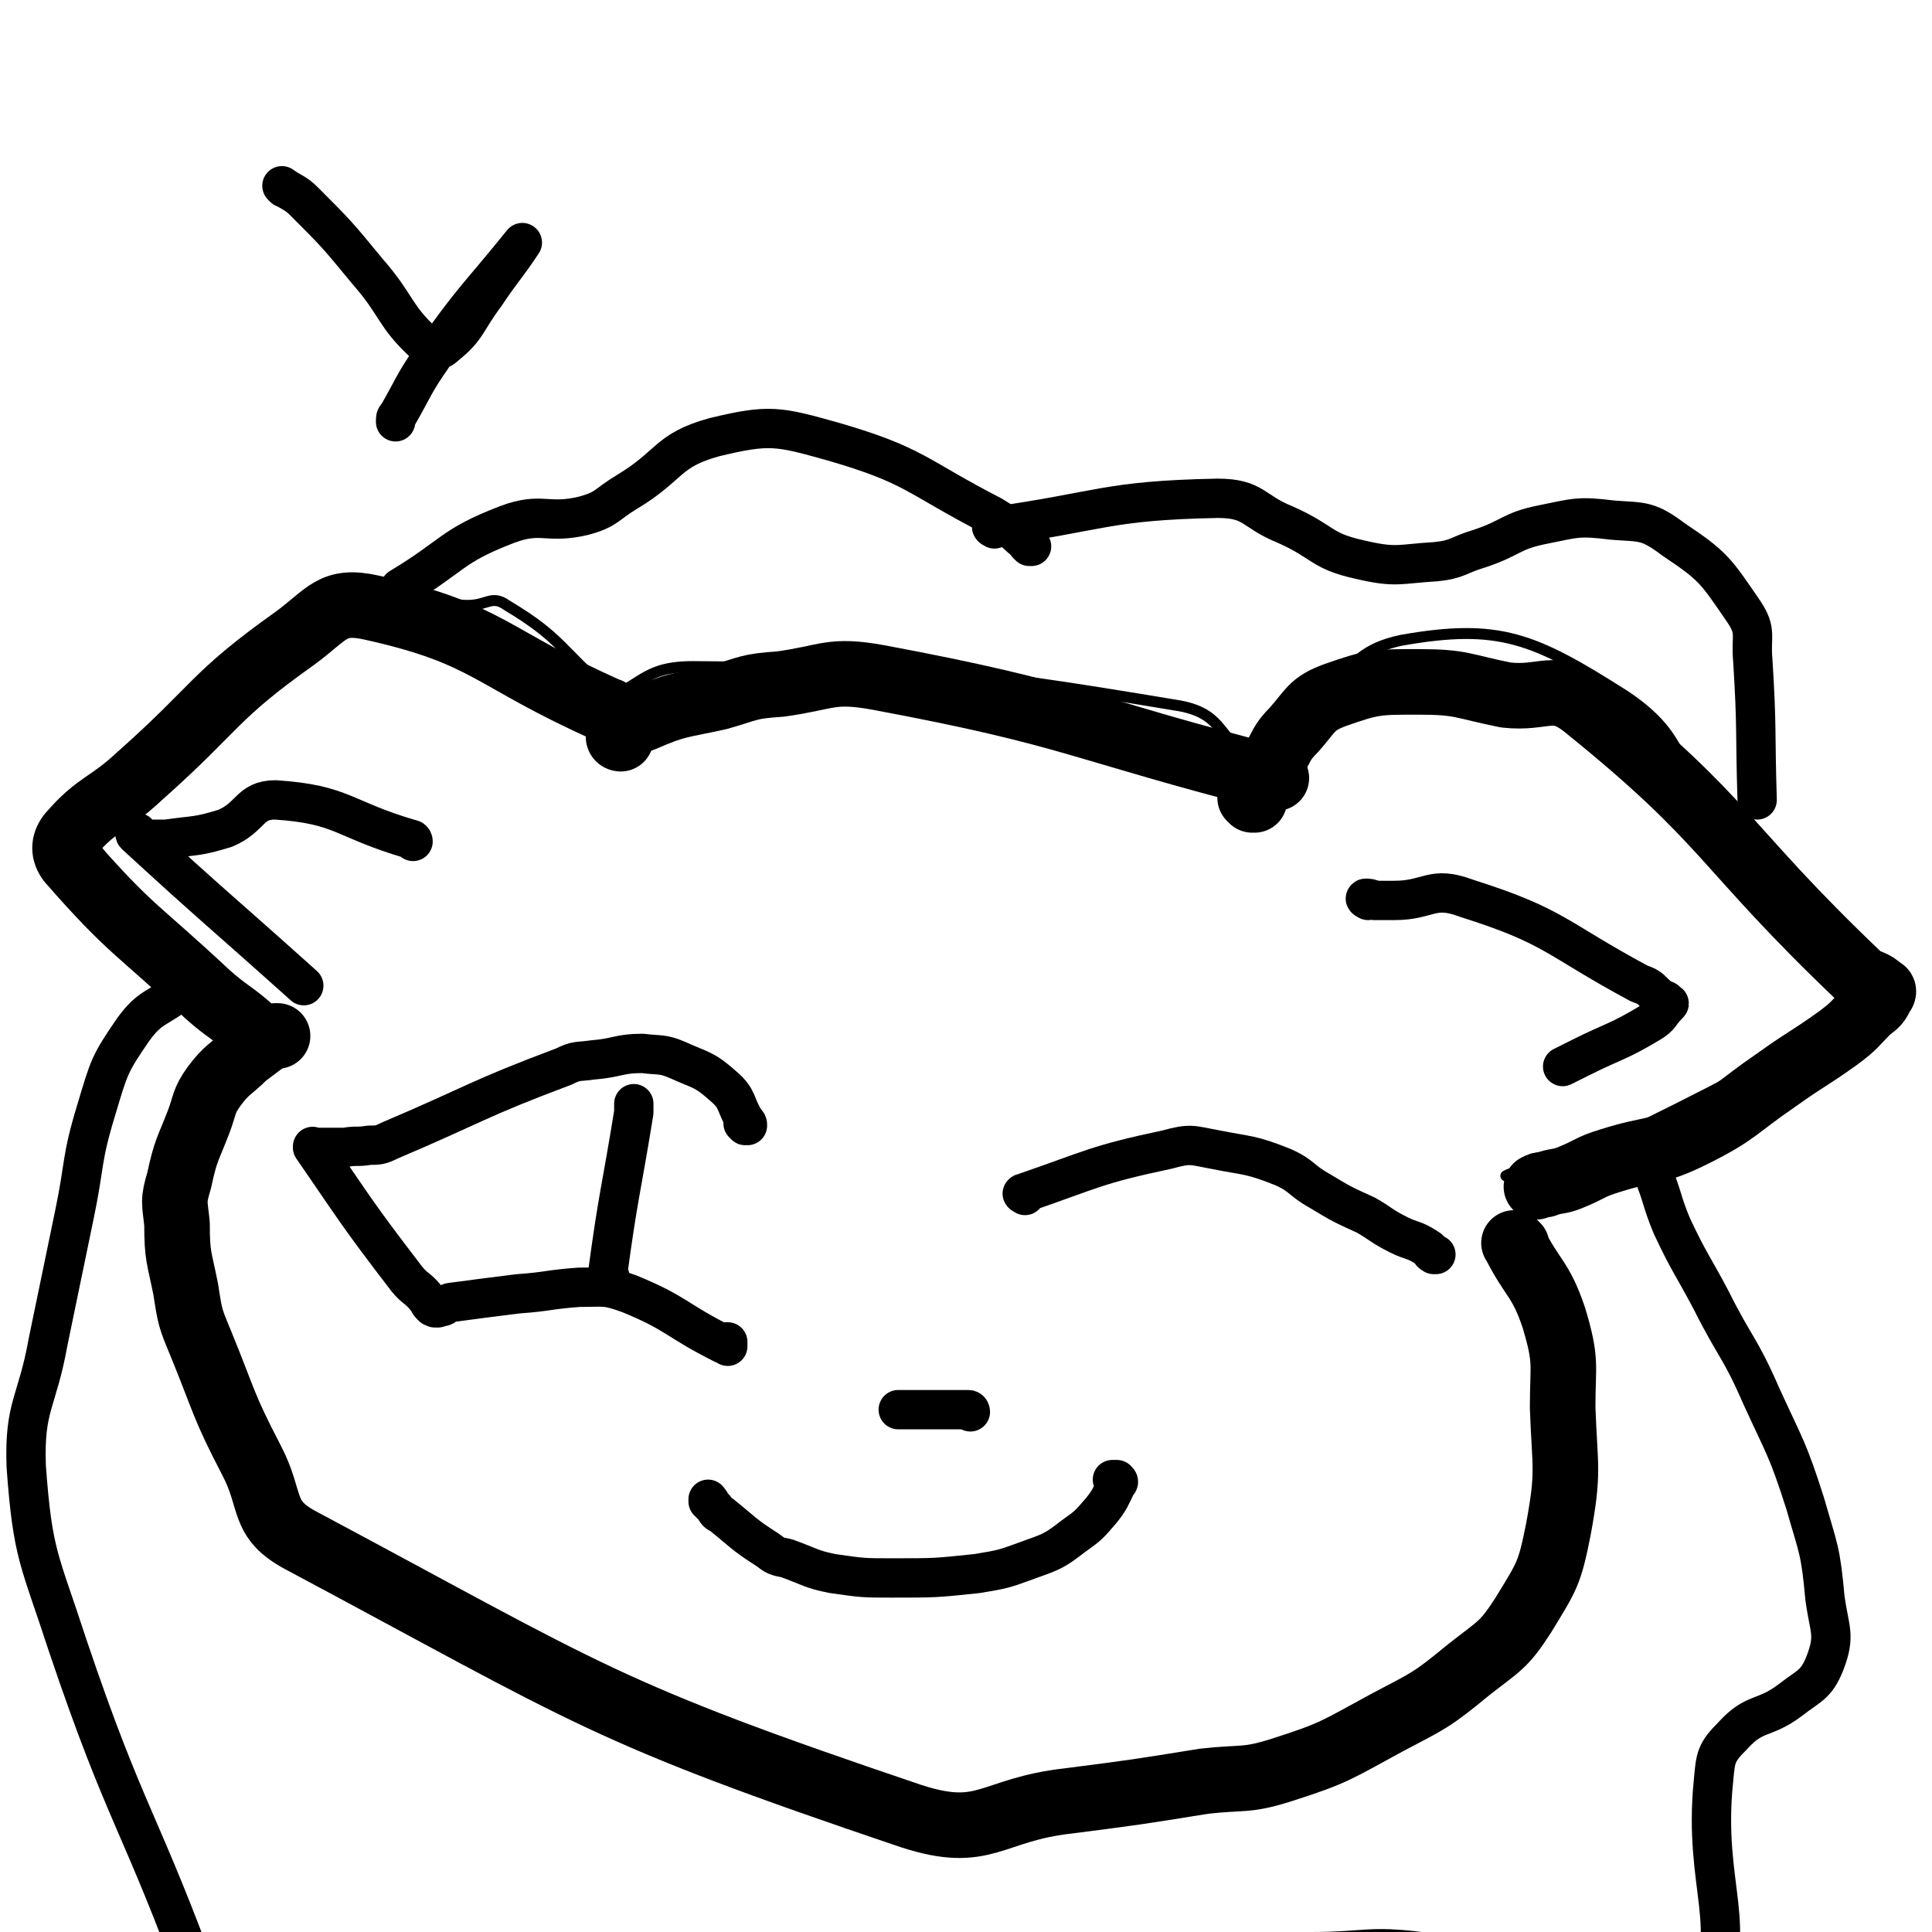
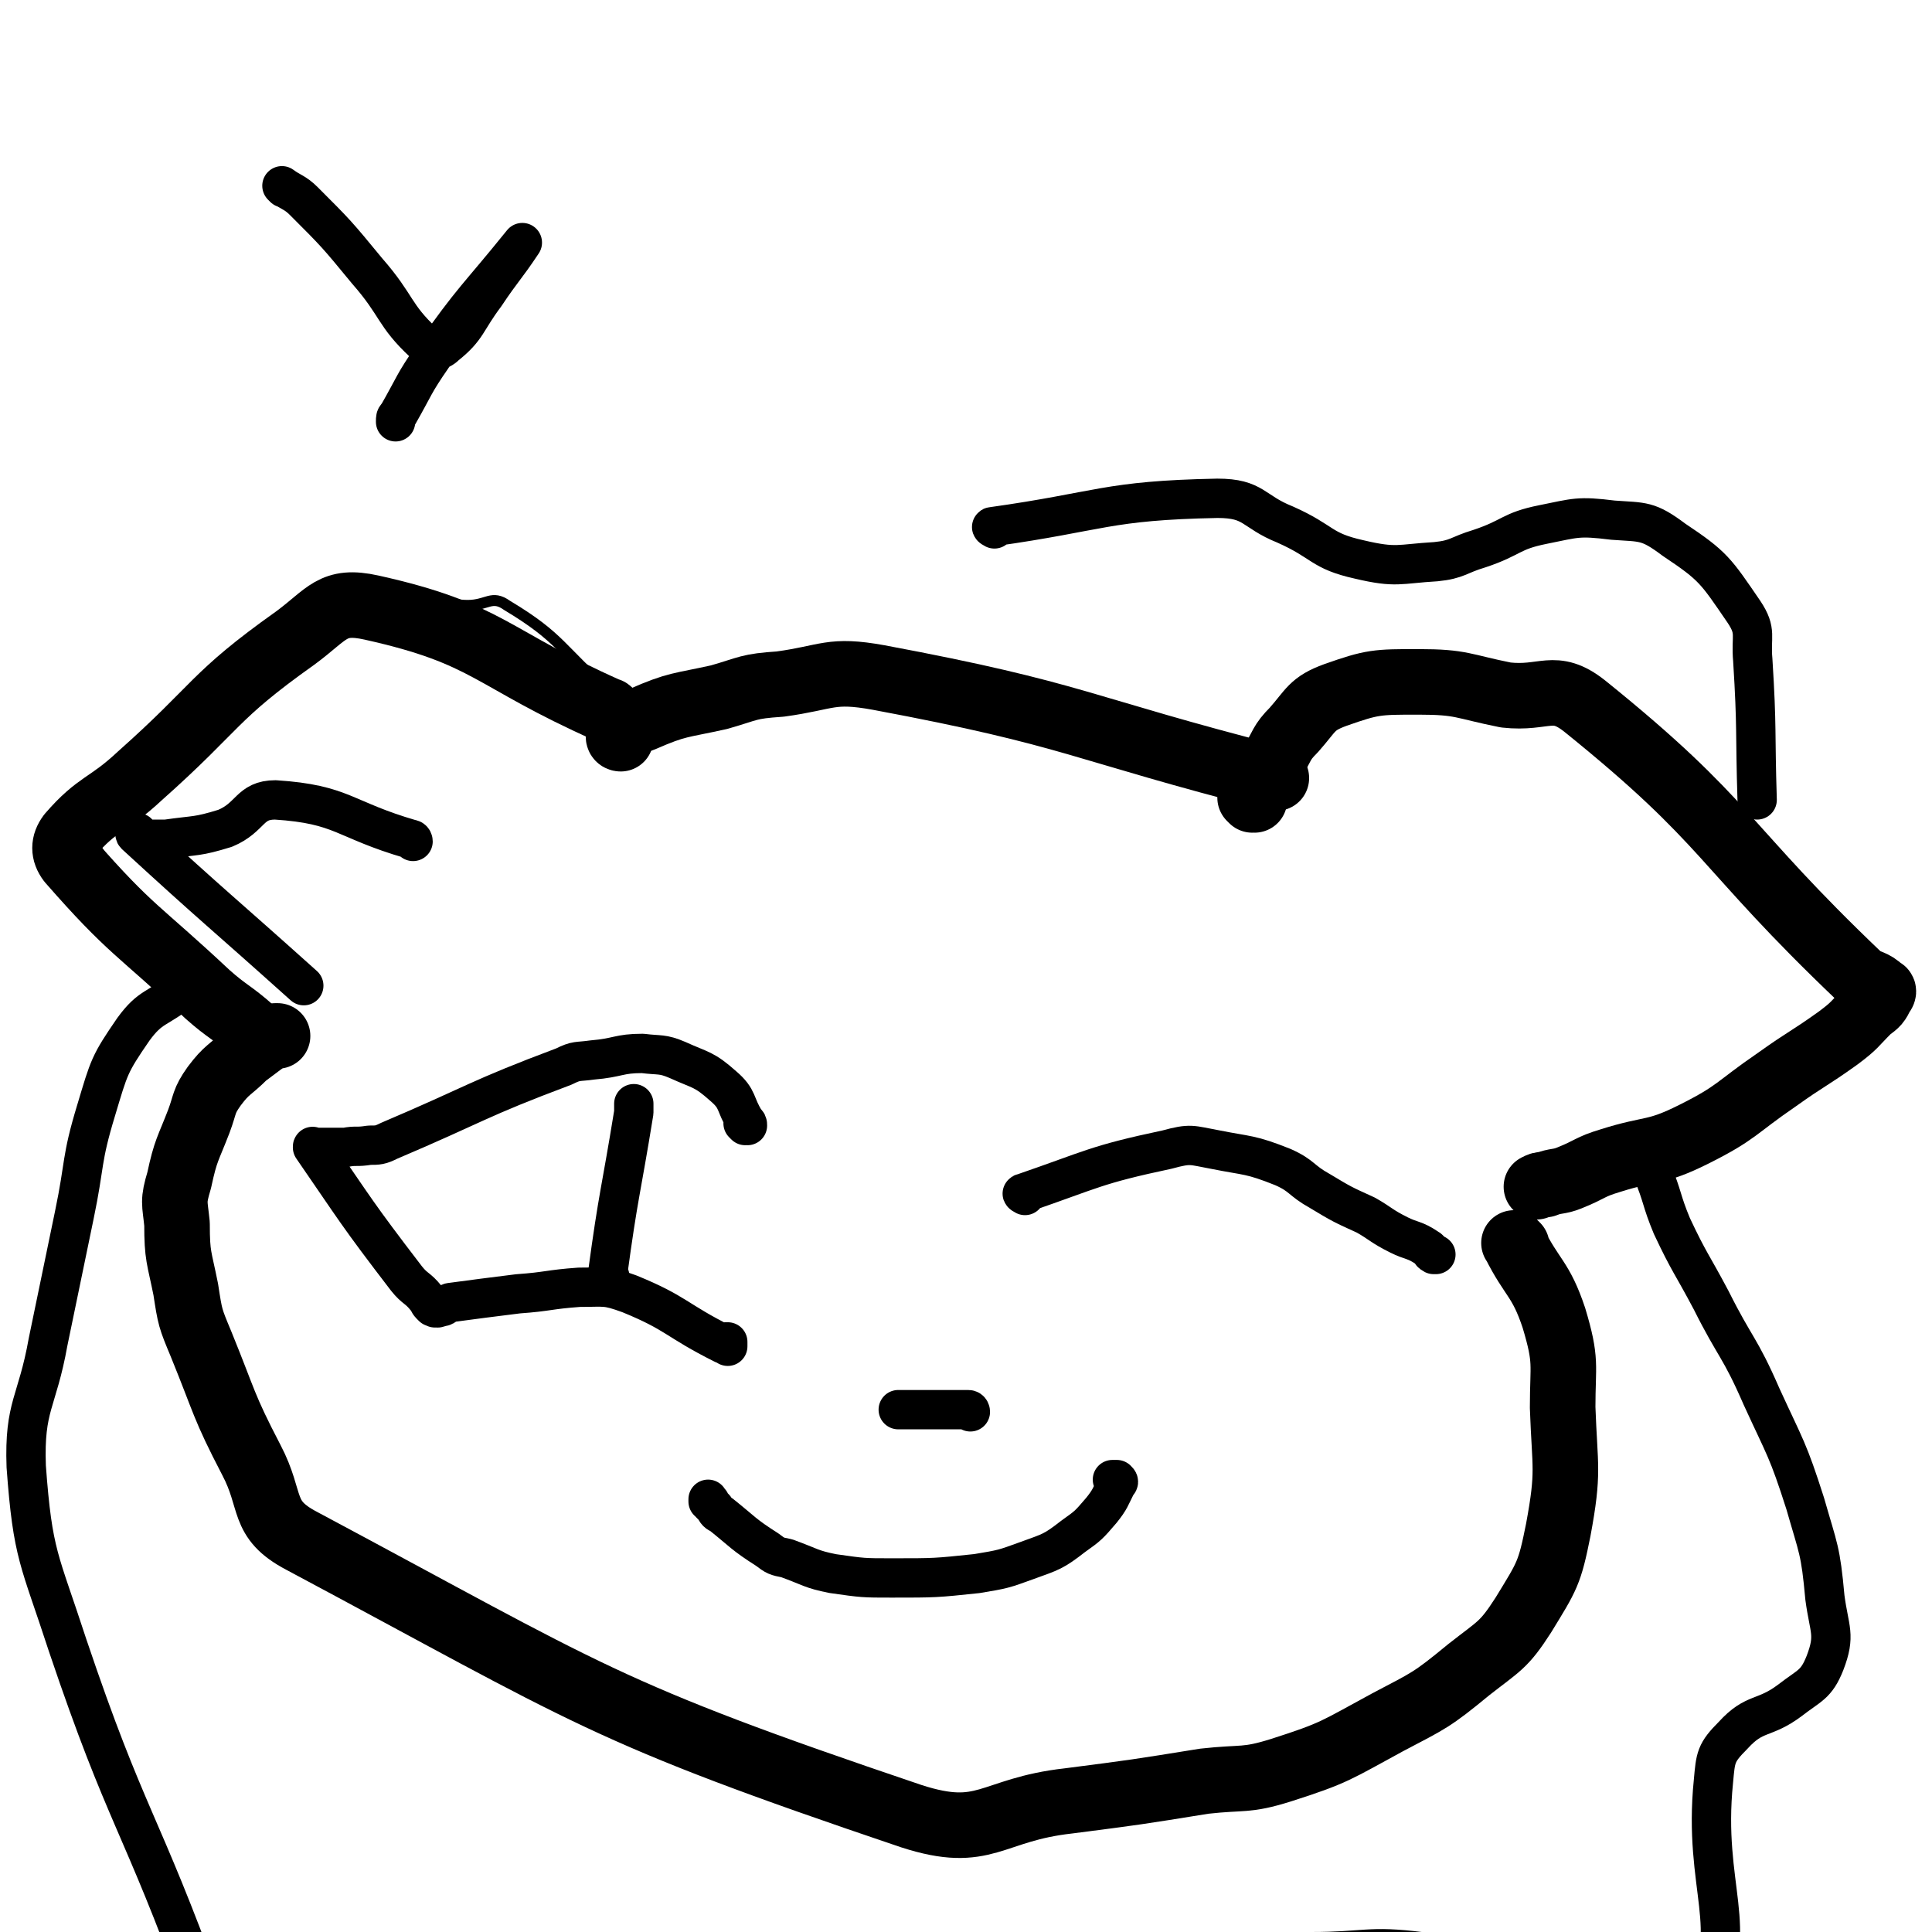
<svg xmlns="http://www.w3.org/2000/svg" viewBox="0 0 884 884" version="1.1">
  <g fill="none" stroke="#000000" stroke-width="5" stroke-linecap="round" stroke-linejoin="round">
    <path d="M280,318c0,0 0,0 -1,-1 -23,-20 -22,-25 -47,-40 -7,-5 -9,0 -18,0 -5,0 -5,-1 -11,0 -6,0 -6,0 -11,1 -8,1 -8,1 -15,3 -6,2 -7,1 -13,4 -6,2 -6,3 -12,7 -7,5 -7,6 -14,11 -12,9 -12,8 -25,16 -35,21 -35,21 -69,42 -2,1 -2,2 -4,3 -1,0 -1,-1 -1,0 0,0 0,0 0,1 0,0 0,0 0,1 2,10 -2,12 4,21 20,28 24,27 49,53 0,1 1,0 1,1 1,0 1,0 1,1 0,0 0,1 0,1 0,0 1,-1 1,0 1,0 1,0 1,1 0,0 0,1 0,1 0,0 1,-1 1,0 1,0 0,1 0,1 0,0 1,-1 1,0 0,0 0,1 0,1 0,0 1,-1 1,0 0,0 0,0 0,1 0,0 1,-1 1,0 0,0 0,0 0,1 0,0 0,0 1,0 " />
-     <path d="M274,323c0,0 -1,-1 -1,-1 21,-8 21,-17 44,-17 110,1 115,0 223,18 21,4 17,16 35,26 5,2 8,2 12,-2 28,-24 21,-47 54,-54 45,-8 61,-1 102,25 35,23 22,40 51,74 30,33 35,29 67,60 1,1 1,1 1,3 0,0 1,0 1,1 1,0 2,-1 1,0 -57,30 -57,32 -116,61 -25,12 -25,10 -51,20 -2,0 -2,-1 -5,0 -1,0 -1,0 -3,1 " />
  </g>
  <g fill="none" stroke="#000000" stroke-width="30" stroke-linecap="round" stroke-linejoin="round">
    <path d="M279,326c0,0 0,-1 -1,-1 -54,-24 -54,-35 -108,-47 -18,-4 -20,3 -35,14 -38,27 -35,31 -71,63 -15,14 -19,12 -32,27 -3,4 -3,8 0,12 28,32 31,31 63,61 9,8 11,8 20,16 0,0 0,0 0,1 " />
    <path d="M284,338c0,0 -1,0 -1,-1 5,-4 5,-6 11,-8 16,-7 17,-6 35,-10 14,-4 13,-5 28,-6 22,-3 23,-7 45,-3 91,17 91,23 181,46 1,0 1,0 1,0 " />
    <path d="M573,366c0,0 -1,-1 -1,-1 0,0 1,1 2,1 0,0 -1,-1 -1,-1 1,-2 1,-2 1,-3 4,-6 4,-7 8,-13 5,-8 4,-9 10,-15 8,-9 8,-12 19,-16 17,-6 19,-6 38,-6 20,0 20,2 40,6 18,2 22,-6 36,5 67,54 62,63 126,124 4,3 6,2 10,6 1,0 1,1 0,2 -2,4 -2,4 -6,7 -7,7 -6,7 -14,13 -14,10 -14,9 -28,19 -19,13 -18,15 -38,25 -18,9 -19,6 -38,12 -10,3 -9,4 -19,8 -5,2 -6,1 -11,3 -2,0 -2,0 -4,1 " />
    <path d="M694,570c0,0 -2,-2 -1,-1 8,16 12,16 18,34 6,20 4,21 4,41 1,28 3,29 -2,56 -4,20 -5,21 -16,39 -9,14 -11,14 -25,25 -17,14 -18,14 -37,24 -24,13 -24,14 -49,22 -16,5 -17,3 -35,5 -31,5 -31,5 -62,9 -36,4 -38,18 -72,7 -142,-48 -146,-55 -279,-126 -19,-10 -13,-18 -23,-37 -13,-25 -12,-26 -23,-53 -5,-12 -5,-12 -7,-25 -3,-15 -4,-15 -4,-30 -1,-10 -2,-10 1,-20 3,-14 4,-14 9,-27 3,-8 2,-9 7,-16 6,-8 7,-7 14,-14 4,-3 4,-3 8,-6 3,-2 3,-2 6,-3 0,0 0,0 1,0 " />
  </g>
  <g fill="none" stroke="#000000" stroke-width="18" stroke-linecap="round" stroke-linejoin="round">
    <path d="M341,515c0,0 -1,-1 -1,-1 0,0 1,1 2,1 0,-1 0,-1 -1,-2 -5,-8 -3,-10 -10,-16 -9,-8 -10,-7 -21,-12 -7,-3 -8,-2 -16,-3 -11,0 -11,2 -23,3 -7,1 -7,0 -13,3 -40,15 -40,17 -80,34 -4,2 -5,2 -9,2 -6,1 -6,0 -11,1 -3,0 -3,0 -7,0 -2,0 -2,0 -3,0 -1,0 -1,0 -2,0 -1,0 -1,0 -2,0 0,0 0,0 0,0 -1,0 -1,-1 -1,0 20,29 20,30 43,60 4,5 5,4 9,9 1,1 1,2 2,3 0,0 0,0 1,1 0,0 0,0 1,0 0,1 0,0 1,0 0,0 0,1 1,0 3,0 2,-1 5,-2 15,-2 15,-2 31,-4 14,-1 14,-2 28,-3 12,0 12,-1 23,3 22,9 21,12 43,23 0,0 0,0 1,-1 0,0 1,0 1,0 0,1 0,2 0,2 0,0 0,-1 0,-2 " />
    <path d="M469,547c0,0 -2,-1 -1,-1 32,-11 33,-13 66,-20 11,-3 11,-2 22,0 15,3 16,2 31,8 9,4 8,6 17,11 10,6 10,6 21,11 7,4 7,5 15,9 6,3 7,2 13,6 2,1 1,2 3,3 1,0 1,0 1,0 " />
    <path d="M510,678c0,0 -1,-1 -1,-1 0,0 1,0 2,0 1,1 1,1 0,2 -3,6 -3,7 -7,12 -6,7 -6,7 -13,12 -9,7 -10,7 -21,11 -11,4 -11,4 -23,6 -19,2 -19,2 -39,2 -13,0 -13,0 -27,-2 -10,-2 -10,-3 -21,-7 -5,-1 -5,-1 -9,-4 -11,-7 -11,-8 -21,-16 -2,-1 -2,-1 -3,-3 -1,-1 -1,-1 -2,-2 0,-1 0,-1 -1,-1 0,0 0,0 0,-1 " />
    <path d="M444,646c0,0 0,-1 -1,-1 -16,0 -16,0 -32,0 " />
    <path d="M189,385c0,0 0,-1 -1,-1 -31,-9 -31,-16 -62,-18 -12,0 -11,8 -23,13 -13,4 -13,3 -27,5 -4,0 -4,0 -9,0 -1,0 -1,-1 -3,-1 0,0 0,0 0,0 -1,-1 -1,-2 -1,-2 0,0 -2,0 -1,1 37,34 38,34 77,69 " />
-     <path d="M626,412c0,0 -2,-1 -1,-1 1,0 2,0 4,1 4,0 4,0 9,0 16,0 17,-7 33,-1 41,13 40,18 79,39 6,2 5,3 10,7 2,1 2,0 3,2 1,0 1,0 0,1 -4,4 -3,5 -8,8 -15,9 -16,8 -32,16 -4,2 -4,2 -8,4 " />
    <path d="M455,242c0,0 -2,-1 -1,-1 50,-7 52,-12 103,-13 17,0 16,6 31,12 18,8 16,12 34,16 17,4 18,2 35,1 10,-1 10,-3 20,-6 15,-5 14,-8 29,-11 15,-3 16,-4 32,-2 14,1 16,0 28,9 18,12 19,14 32,33 6,9 3,11 4,22 2,32 1,32 2,64 " />
    <path d="M756,535c-1,0 -1,-1 -1,-1 0,0 1,1 1,2 5,12 4,13 9,25 8,17 9,17 18,34 11,22 13,21 23,44 11,24 12,24 20,49 6,21 7,21 9,43 2,15 5,17 0,30 -4,10 -7,10 -16,17 -12,9 -16,5 -26,16 -8,8 -8,10 -9,21 -5,49 13,68 -5,99 -9,15 -25,-3 -50,-7 -40,-6 -39,-10 -79,-14 -24,-3 -25,0 -50,0 " />
-     <path d="M471,250c0,0 -1,-1 -1,-1 0,0 2,1 2,1 -8,-6 -8,-8 -18,-14 -35,-18 -35,-23 -73,-34 -25,-7 -29,-8 -54,-2 -22,6 -20,13 -40,25 -10,6 -9,8 -20,11 -17,4 -19,-2 -35,4 -26,10 -24,14 -49,29 " />
    <path d="M87,451c0,0 0,-1 -1,-1 -1,1 -1,2 -3,3 -11,9 -14,7 -22,18 -11,16 -11,17 -17,37 -7,23 -5,24 -10,48 -6,29 -6,29 -12,58 -5,28 -11,29 -10,57 3,41 6,42 19,82 27,80 33,79 62,159 1,3 -1,3 -2,6 " />
    <path d="M279,584c0,0 -1,0 -1,-1 5,-37 6,-37 12,-74 0,-1 0,-1 0,-3 0,0 0,0 0,-1 " />
    <path d="M130,86c0,0 -1,-1 -1,-1 4,3 6,3 10,7 15,15 15,15 29,32 14,16 12,20 26,33 4,4 7,4 10,1 10,-8 9,-11 18,-23 8,-12 9,-12 17,-24 0,0 0,0 0,0 -21,26 -22,25 -41,52 -9,13 -8,13 -16,27 -1,1 -1,1 -1,3 " />
  </g>
</svg>